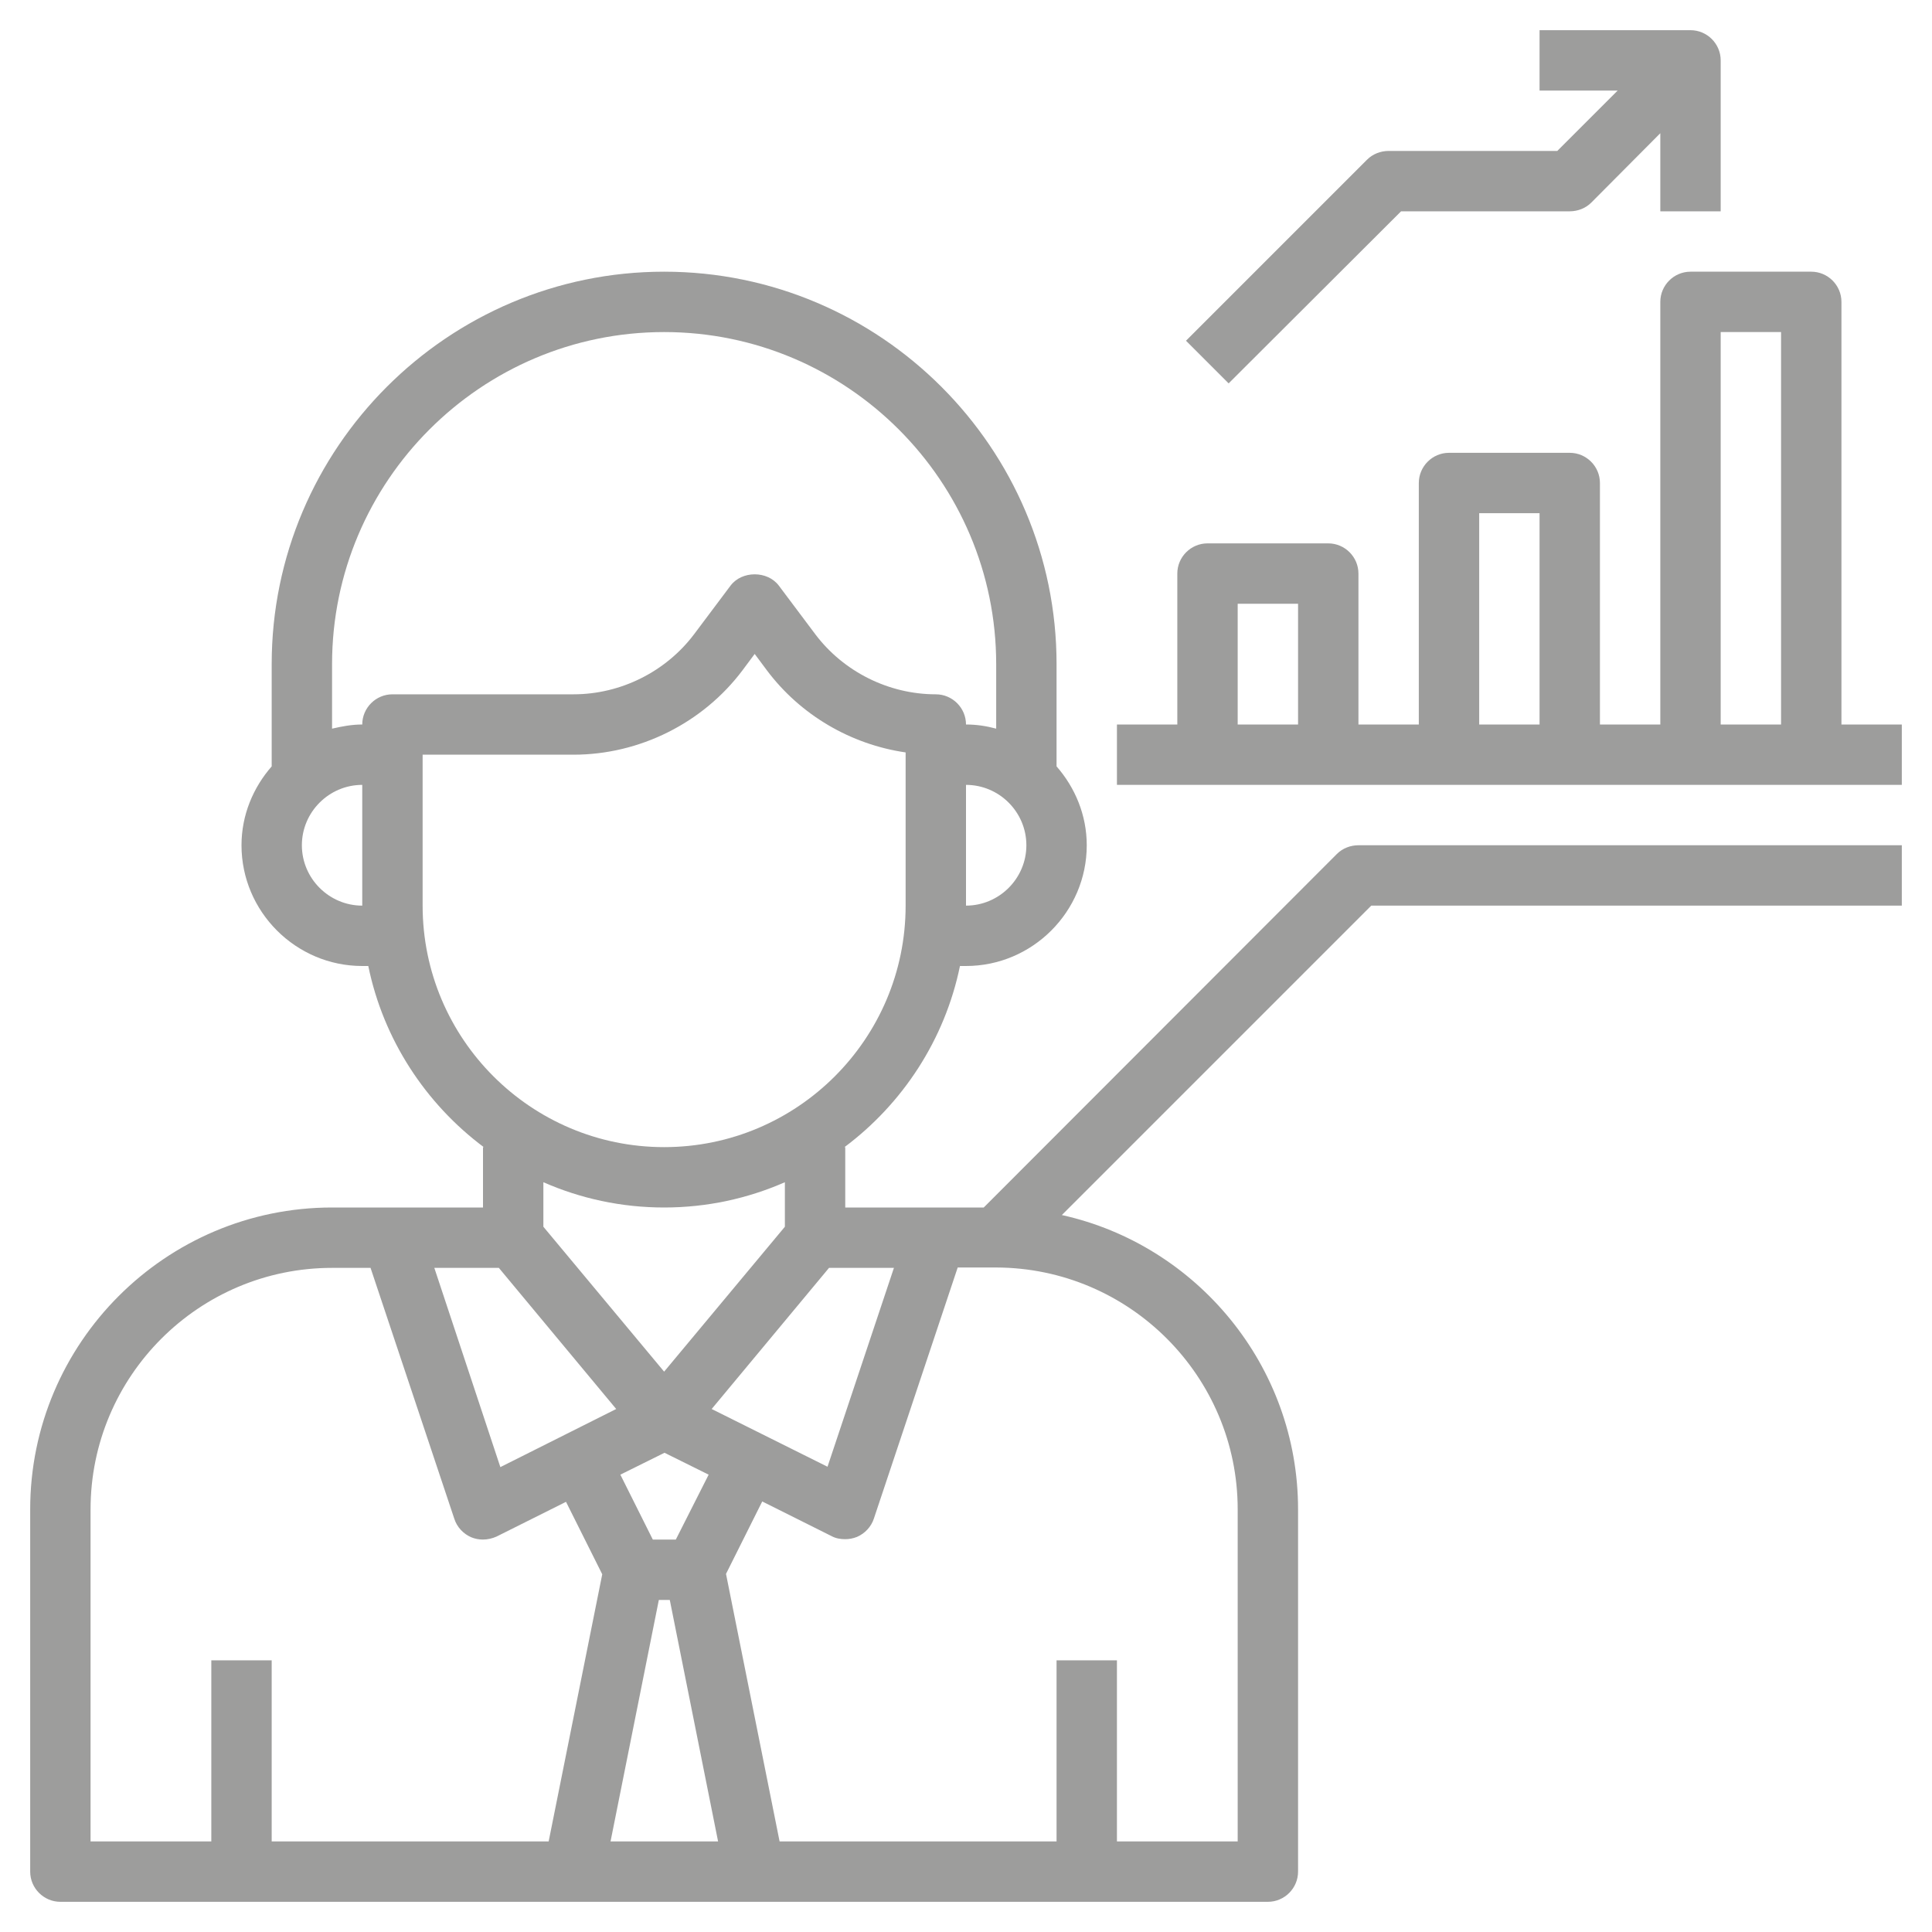
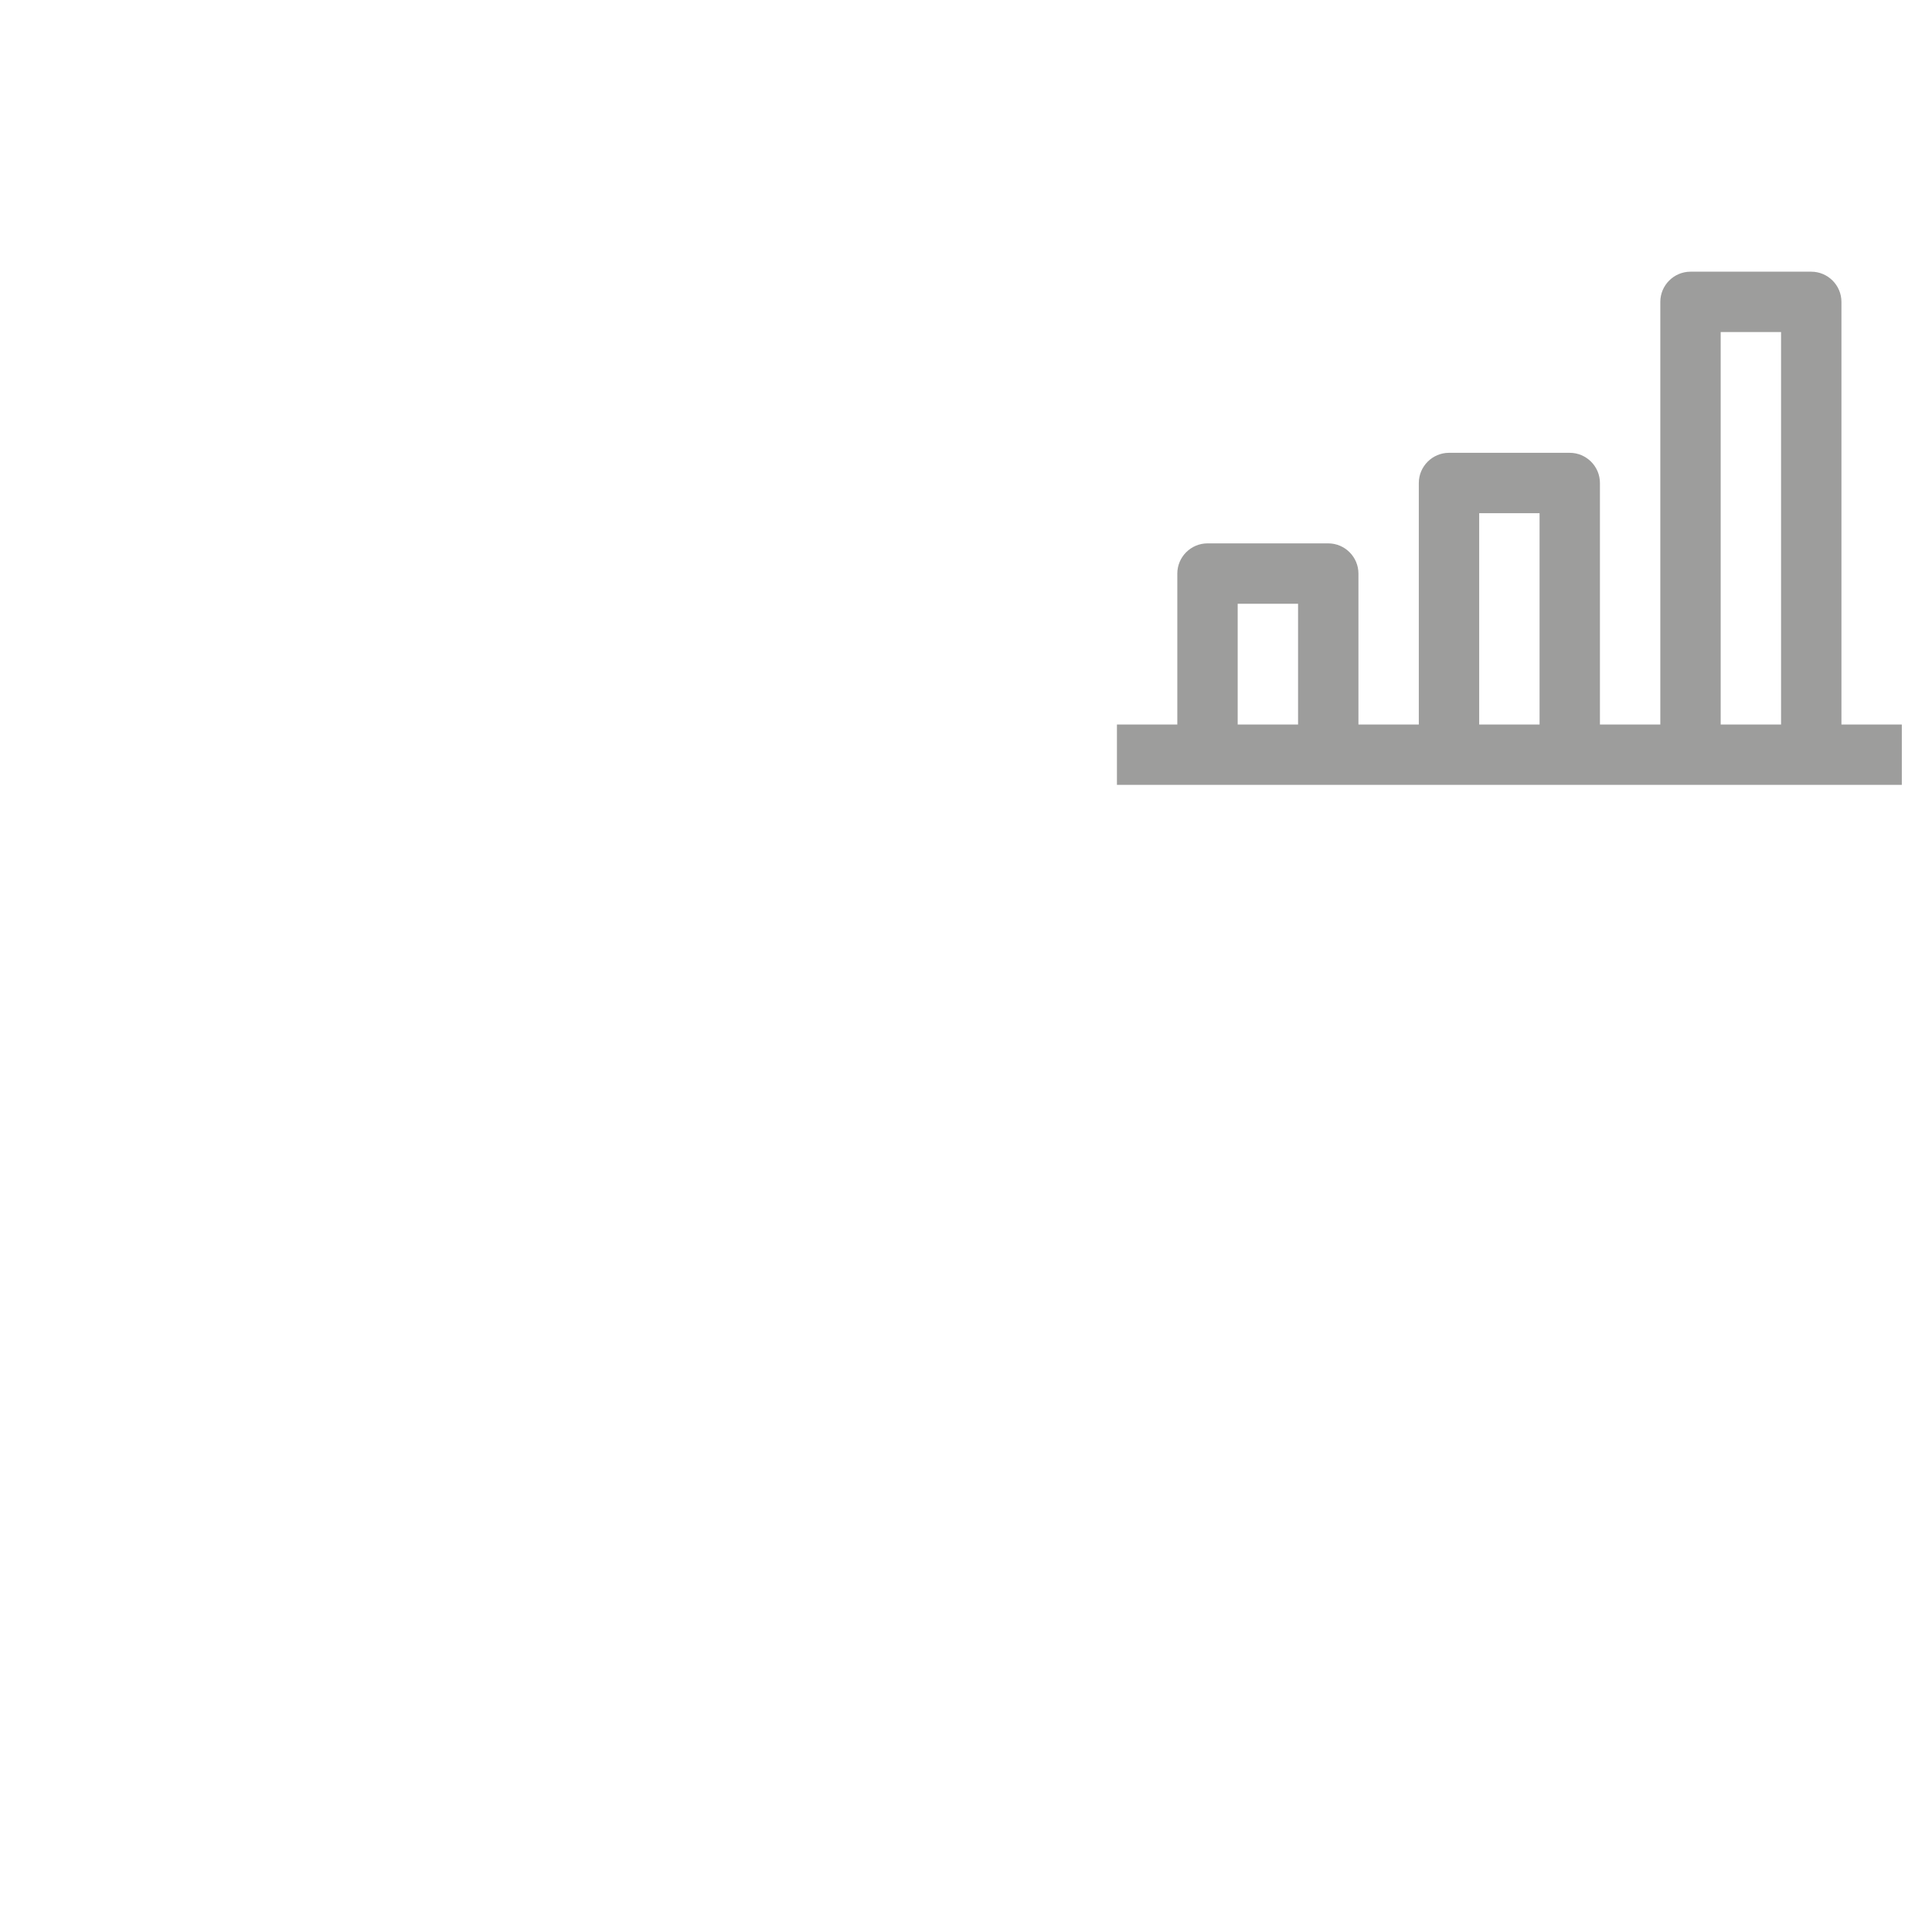
<svg xmlns="http://www.w3.org/2000/svg" version="1.1" id="Layer_3" x="0px" y="0px" viewBox="0 0 512 512" style="enable-background:new 0 0 512 512;" xml:space="preserve">
  <style type="text/css">
	.st0{fill:#9D9D9C;}
</style>
  <g>
-     <path class="st0" d="M354.3,226.3L260.7,320H224v-16h-0.2c15.4-11.5,26.6-28.5,30.6-48h1.6c17.6,0,32-14.4,32-32   c0-8-3.1-15.3-8-20.9V176c0-57.3-46.7-104-104-104S72,118.7,72,176v27.1c-4.9,5.6-8,12.9-8,20.9c0,17.6,14.4,32,32,32h1.6   c4,19.5,15.2,36.5,30.6,48H128v16H88c-44.1,0-80,35.9-80,80v96c0,4.4,3.6,8,8,8h320c4.4,0,8-3.6,8-8v-96c0-38.1-26.9-70.1-62.6-78   l82-82H504v-16H360C357.9,224,355.8,224.8,354.3,226.3z M132.2,336l31.1,37.4l-30.7,15.4L115.1,336H132.2z M174.6,424h2.9l12.8,64   h-28.5L174.6,424z M179.1,408H173l-8.6-17.2l11.7-5.8l11.7,5.8L179.1,408z M188.6,373.4l31.1-37.4h17.2l-17.6,52.7L188.6,373.4z    M256,240v-32c8.8,0,16,7.2,16,16S264.8,240,256,240z M80,224c0-8.8,7.2-16,16-16v32C87.2,240,80,232.8,80,224z M96,192   c-2.8,0-5.4,0.5-8,1.1V176c0-48.5,39.5-88,88-88s88,39.5,88,88v17.1c-2.6-0.7-5.2-1.1-8-1.1c0-4.4-3.6-8-8-8c-12.5,0-24.5-6-32-16   l-9.6-12.8c-3-4-9.8-4-12.8,0L184,168c-7.5,10-19.5,16-32,16h-48C99.6,184,96,187.6,96,192L96,192z M112,240v-40h40   c17.5,0,34.3-8.4,44.8-22.4l3.2-4.3l3.2,4.3c8.9,11.9,22.3,19.7,36.8,21.8V240c0,35.3-28.7,64-64,64S112,275.3,112,240L112,240z    M176,320c11.4,0,22.2-2.4,32-6.7v11.8l-32,38.4l-32-38.4v-11.8C153.8,317.6,164.6,320,176,320z M24,400c0-35.3,28.7-64,64-64h10.2   l22.2,66.5c0.7,2.2,2.4,4,4.5,4.9c1,0.4,2,0.6,3.1,0.6c1.2,0,2.5-0.3,3.6-0.8L150,398l9.6,19.2L145.4,488H72v-48H56v48H24V400z    M328,400v88h-32v-48h-16v48h-73.4l-14.2-70.9l9.6-19.2l18.4,9.2c1.1,0.6,2.4,0.8,3.6,0.8c1,0,2.1-0.2,3.1-0.6   c2.1-0.9,3.8-2.7,4.5-4.9l22.2-66.5H264C299.3,336,328,364.7,328,400z" />
    <path class="st0" d="M488,192V80c0-4.4-3.6-8-8-8h-32c-4.4,0-8,3.6-8,8v112h-16v-64c0-4.4-3.6-8-8-8h-32c-4.4,0-8,3.6-8,8v64h-16   v-40c0-4.4-3.6-8-8-8h-32c-4.4,0-8,3.6-8,8v40h-16v16h208v-16H488z M456,88h16v104h-16V88z M392,136h16v56h-16V136z M328,160h16v32   h-16V160z" />
-     <path class="st0" d="M371.3,56H416c2.1,0,4.2-0.8,5.7-2.3L440,35.3V56h16V16c0-4.4-3.6-8-8-8h-40v16h20.7l-16,16H368   c-2.1,0-4.2,0.8-5.7,2.3l-48,48l11.3,11.3L371.3,56z" />
  </g>
</svg>